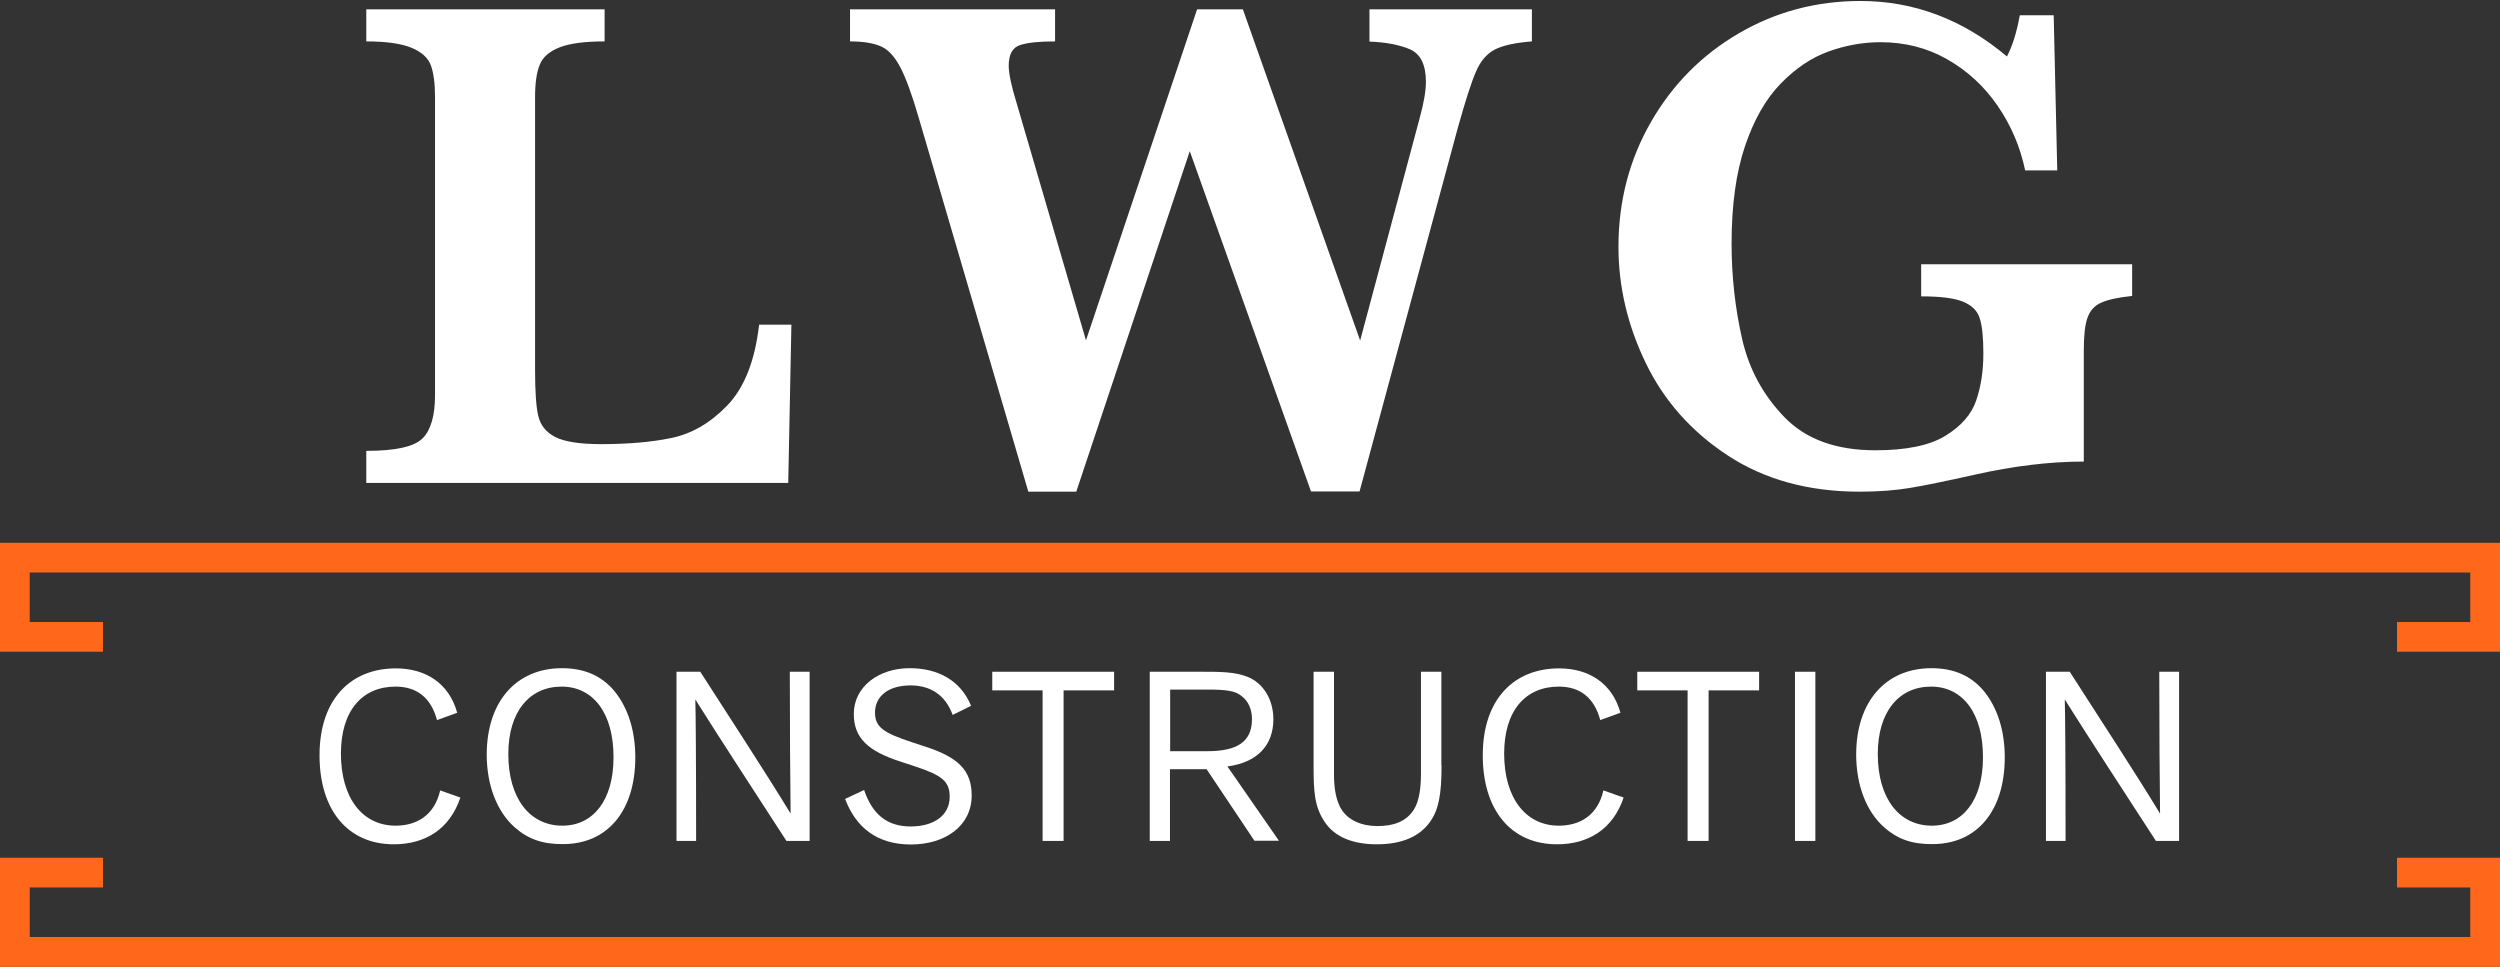
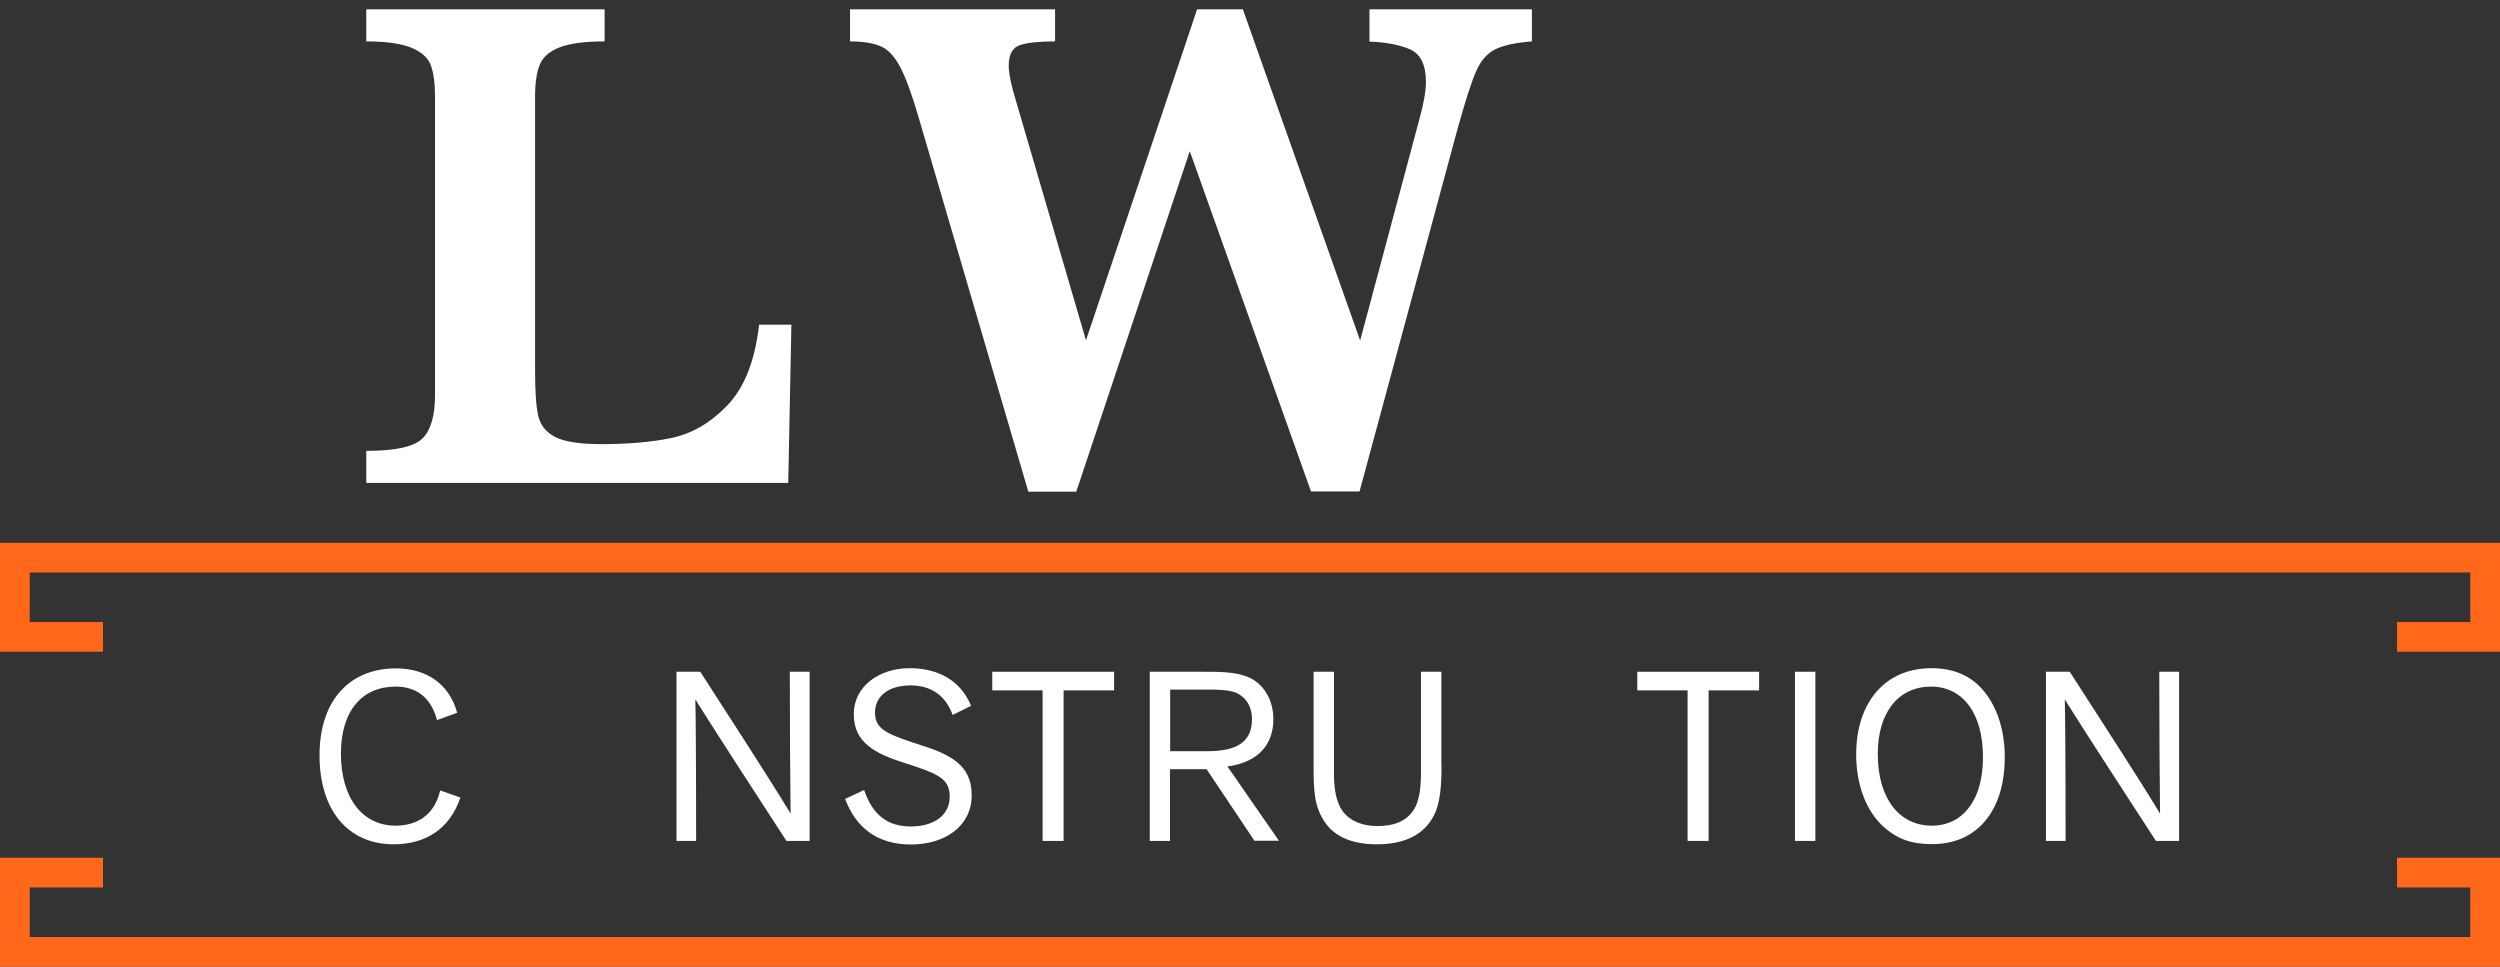
<svg xmlns="http://www.w3.org/2000/svg" id="etS5Hyp43mT1" viewBox="0 0 1262 488" shape-rendering="geometricPrecision" text-rendering="geometricPrecision">
  <rect x="0" y="0" width="1262" height="488" fill="#333333" stroke="none" />
  <g>
    <path d="M399.5,163.9l-1.6,79.9h-213v-16.2c14.7,0,24.2-2.1,28.4-6.3s6.3-11.5,6.3-21.9v-150.3c0-6.9-.7-12.3-2.1-16.1s-4.7-6.8-9.8-8.9-12.7-3.2-22.8-3.2v-16.2h120.3v16.2c-10,0-17.5,1-22.7,3-5.1,2-8.5,4.9-10,8.7-1.6,3.8-2.4,9.3-2.4,16.5v137.5c0,10.8.5,18.6,1.6,23.3s3.9,8.3,8.6,10.7s12.4,3.6,23.1,3.6c13.5,0,25.4-1,35.5-3.1c10.2-2.1,19.6-7.5,28.2-16.4s14-22.5,16.1-40.8h16.3Z" fill="#fff" />
    <path d="M773.2,20.9c-8.6.7-14.8,2.1-18.8,4.2-3.9,2.1-7.1,5.8-9.3,11-2.3,5.2-5.3,14.6-9.1,28.1L686.3,248.1h-24.5L600.6,76.3L543.3,248.2h-24.2l-55.4-189c-3.3-11.3-6.3-19.6-9.1-25s-6-9-9.7-10.7-9-2.6-15.8-2.6v-16.2h103.5v16.2c-8.1,0-14,.6-17.8,1.9s-5.6,4.8-5.6,10.4c0,3.8,1.3,10.2,4.1,19.2l34.9,119.4L604.3,4.7h23.1l59.2,167.2l30-112.1c2.1-7.6,3.2-13.8,3.2-18.5c0-8.6-2.7-14-8-16.4-5.4-2.3-12.2-3.6-20.5-3.9v-16.3h82v16.2Z" fill="#fff" />
-     <path d="M1076.3,149.4c-6.8.7-12,1.8-15.4,3.3-3.5,1.5-5.8,4-7.1,7.6s-1.9,9.1-1.9,16.7v56c-17,0-35.5,2.2-55.4,6.7-14.3,3.2-25.1,5.4-32.3,6.6s-15.6,1.9-25.4,1.9c-25.9,0-48-6.1-66.5-18.2s-32.3-27.7-41.5-46.7-13.8-38.6-13.8-58.7c0-23,5.5-44.1,16.4-63c10.9-19,25.7-33.9,44.4-44.8s39.1-16.3,61.4-16.3c27,0,51.7,9.3,73.9,28c2.7-5.1,4.9-12,6.5-20.8h17.1l1.8,78.3h-16.2c-2.5-11.9-7.1-22.7-13.9-32.6s-15.3-17.7-25.5-23.5-21.4-8.6-33.6-8.6c-8.9,0-17.7,1.6-26.3,4.7s-16.6,8.5-24.1,16.2-13.5,18.2-18,31.5-6.8,29.7-6.8,49.2c0,16.7,1.8,32.7,5.3,48.1s10.7,28.6,21.5,39.7s26.1,16.6,45.8,16.6c15.5,0,27.3-2.4,35.3-7.3s13.2-10.8,15.6-17.9s3.6-14.9,3.6-23.6c0-8.2-.6-14.2-1.9-18-1.2-3.8-4.1-6.5-8.6-8.3s-11.5-2.6-20.9-2.6v-16.2h106.5v16Z" fill="#fff" />
  </g>
  <g>
    <path d="M220.6,363.5c-3-11.3-10.2-16.9-20.9-16.9-16.9,0-27.6,12.2-27.6,33.8c0,22.5,10.9,36.4,27.6,36.4c10.5,0,19.6-5.1,22.5-17.8l10.2,3.6c-5.4,16.1-17.9,23.6-33.6,23.6-23.2,0-37.5-17.2-37.5-44.9c0-28.6,16-43.9,38.5-43.9c15.2,0,26.9,7.6,31,22.4l-10.2,3.7Z" fill="#fff" />
-     <path d="M259.9,417.7c-9.1-8-14.2-21.4-14.2-36.8c0-26.6,14.8-43.6,38-43.6c11.4,0,20.1,3.9,26.5,11.6c6.9,8.5,10.5,20.1,10.5,33.4c0,27-14,43.8-36.5,43.8-10.2.1-17.6-2.5-24.3-8.4Zm23.6-71.1c-16.3,0-26.9,12.8-26.9,34c0,22.4,10.8,36.2,27.3,36.2c15.6,0,25.8-12.9,25.8-34.4.1-22.3-10.2-35.8-26.2-35.8Z" fill="#fff" />
    <path d="M397,424.5c-15.4-23.8-31.9-49-46-71.4.2,5.8.4,30.1.4,71.4h-9.9v-85.4h12c15,23.4,32.9,50.7,45.6,71.6-.2-16.7-.4-42.6-.4-71.6h10v85.4h-11.7Z" fill="#fff" />
    <path d="M436.2,398.8c4.1,12,11.3,18.4,23.5,18.4c11.5,0,19.7-5.4,19.7-15c0-7.9-4-10.9-18-15.5l-7-2.3c-16-5.2-23.4-11.7-23.4-24c0-13.8,12.6-23.1,28.2-23.1c14.2,0,25.7,6.1,31,19l-9.3,4.6c-3.8-10.5-11.7-14.9-21.2-14.9-11.7,0-18,5.8-18,13.7c0,7.5,4.6,10.3,18.4,14.9l7.3,2.4c16.1,5.3,23.1,11.7,23.1,24.6c0,15.2-13.2,24.7-30.7,24.7-17.3,0-27.8-8.8-33.2-23l9.6-4.5Z" fill="#fff" />
    <path d="M526.3,424.5v-76h-25.4v-9.4h61.5v9.4h-25.5v76h-10.6Z" fill="#fff" />
    <path d="M633.3,424.5l-24.2-36.2h-18.5v36.2h-10.2v-85.4h26.3c9,0,16.5,0,22.9,2.5c8,3.1,13.2,11.4,13.2,21.5c0,13.1-8.1,21.8-23.2,23.8l26,37.5h-12.3Zm-23.8-45.3c15.1,0,22.5-4.8,22.5-16.2c0-5-1.9-9.1-5.2-11.6-3.4-2.8-8.1-3.3-17.5-3.3h-18.6v31.1h18.8Z" fill="#fff" />
    <path d="M727.7,386.3c0,14.9-1.5,22.4-5.7,28.4-5.3,7.6-14.4,11.5-26.9,11.5-12.1,0-21.3-3.6-26.4-11.3-5.1-7.6-5.6-15.1-5.6-27.8v-48h10.3v51.9c0,7.6,1.2,13.2,3.6,17.3c3.4,5.7,10.3,8.7,18.3,8.7c8.2,0,14.6-2.3,18.4-8.3c2.7-4.2,3.6-10.8,3.6-18.3v-51.3h10.3v47.2Z" fill="#fff" />
-     <path d="M807.8,363.5c-3-11.3-10.2-16.9-20.9-16.9-16.9,0-27.6,12.2-27.6,33.8c0,22.5,10.9,36.4,27.6,36.4c10.5,0,19.6-5.1,22.5-17.8l10.2,3.6c-5.4,16.1-17.9,23.6-33.6,23.6-23.2,0-37.5-17.2-37.5-44.9c0-28.6,16-43.9,38.5-43.9c15.2,0,26.9,7.6,31,22.4l-10.2,3.7Z" fill="#fff" />
    <path d="M851.9,424.5v-76h-25.4v-9.4h61.5v9.4h-25.5v76h-10.6Z" fill="#fff" />
    <path d="M906.1,424.5v-85.4h10.3v85.4h-10.3Z" fill="#fff" />
    <path d="M951.2,417.7c-9.1-8-14.2-21.4-14.2-36.8c0-26.6,14.8-43.6,38-43.6c11.4,0,20.1,3.9,26.5,11.6c6.9,8.5,10.5,20.1,10.5,33.4c0,27-14,43.8-36.5,43.8-10.3.1-17.6-2.5-24.3-8.4Zm23.6-71.1c-16.3,0-26.9,12.8-26.9,34c0,22.4,10.8,36.2,27.3,36.2c15.6,0,25.8-12.9,25.8-34.4.1-22.3-10.2-35.8-26.2-35.8Z" fill="#fff" />
    <path d="M1088.3,424.5c-15.4-23.8-31.9-49-46-71.4.2,5.8.4,30.1.4,71.4h-9.9v-85.4h12c15,23.4,32.9,50.7,45.6,71.6-.2-16.7-.4-42.6-.4-71.6h10v85.4h-11.7Z" fill="#fff" />
  </g>
  <g>
    <polygon points="1247,274 15,274 0,274 0,289 0,314 0,329 15,329 52,329 52,314 15,314 15,289 1247,289 1247,314 1210,314 1210,329 1247,329 1262,329 1262,314 1262,289 1262,274" fill="#ff671b" />
    <polygon points="1247,488 15,488 0,488 0,473 0,448 0,433 15,433 52,433 52,448 15,448 15,473 1247,473 1247,448 1210,448 1210,433 1247,433 1262,433 1262,448 1262,473 1262,488" fill="#ff671b" />
  </g>
</svg>